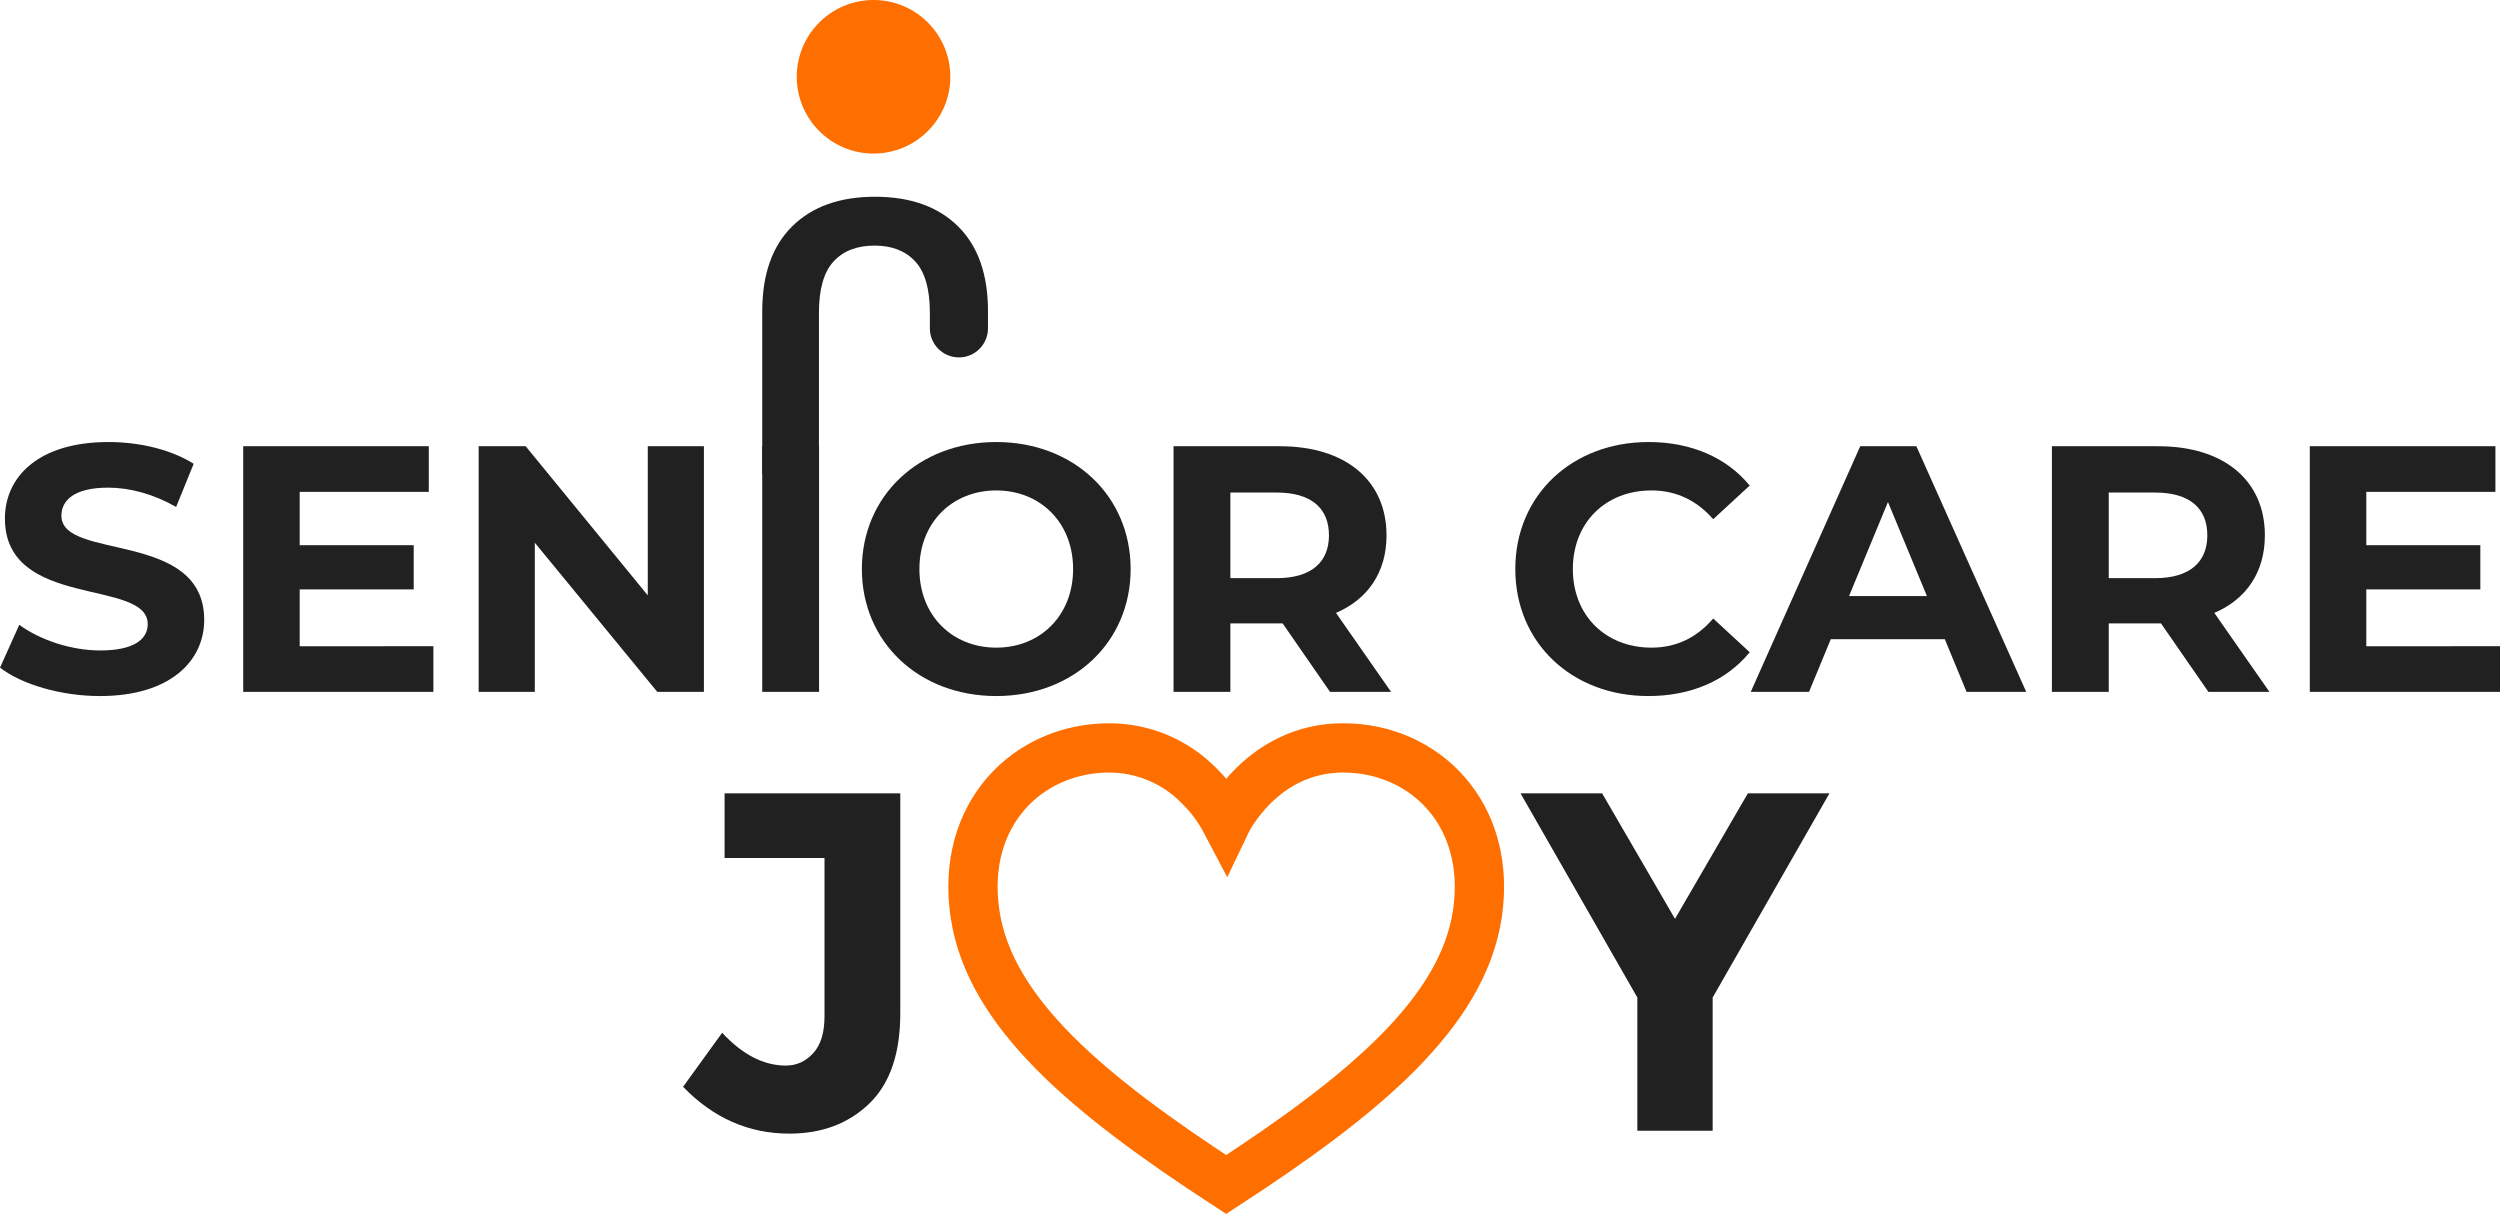
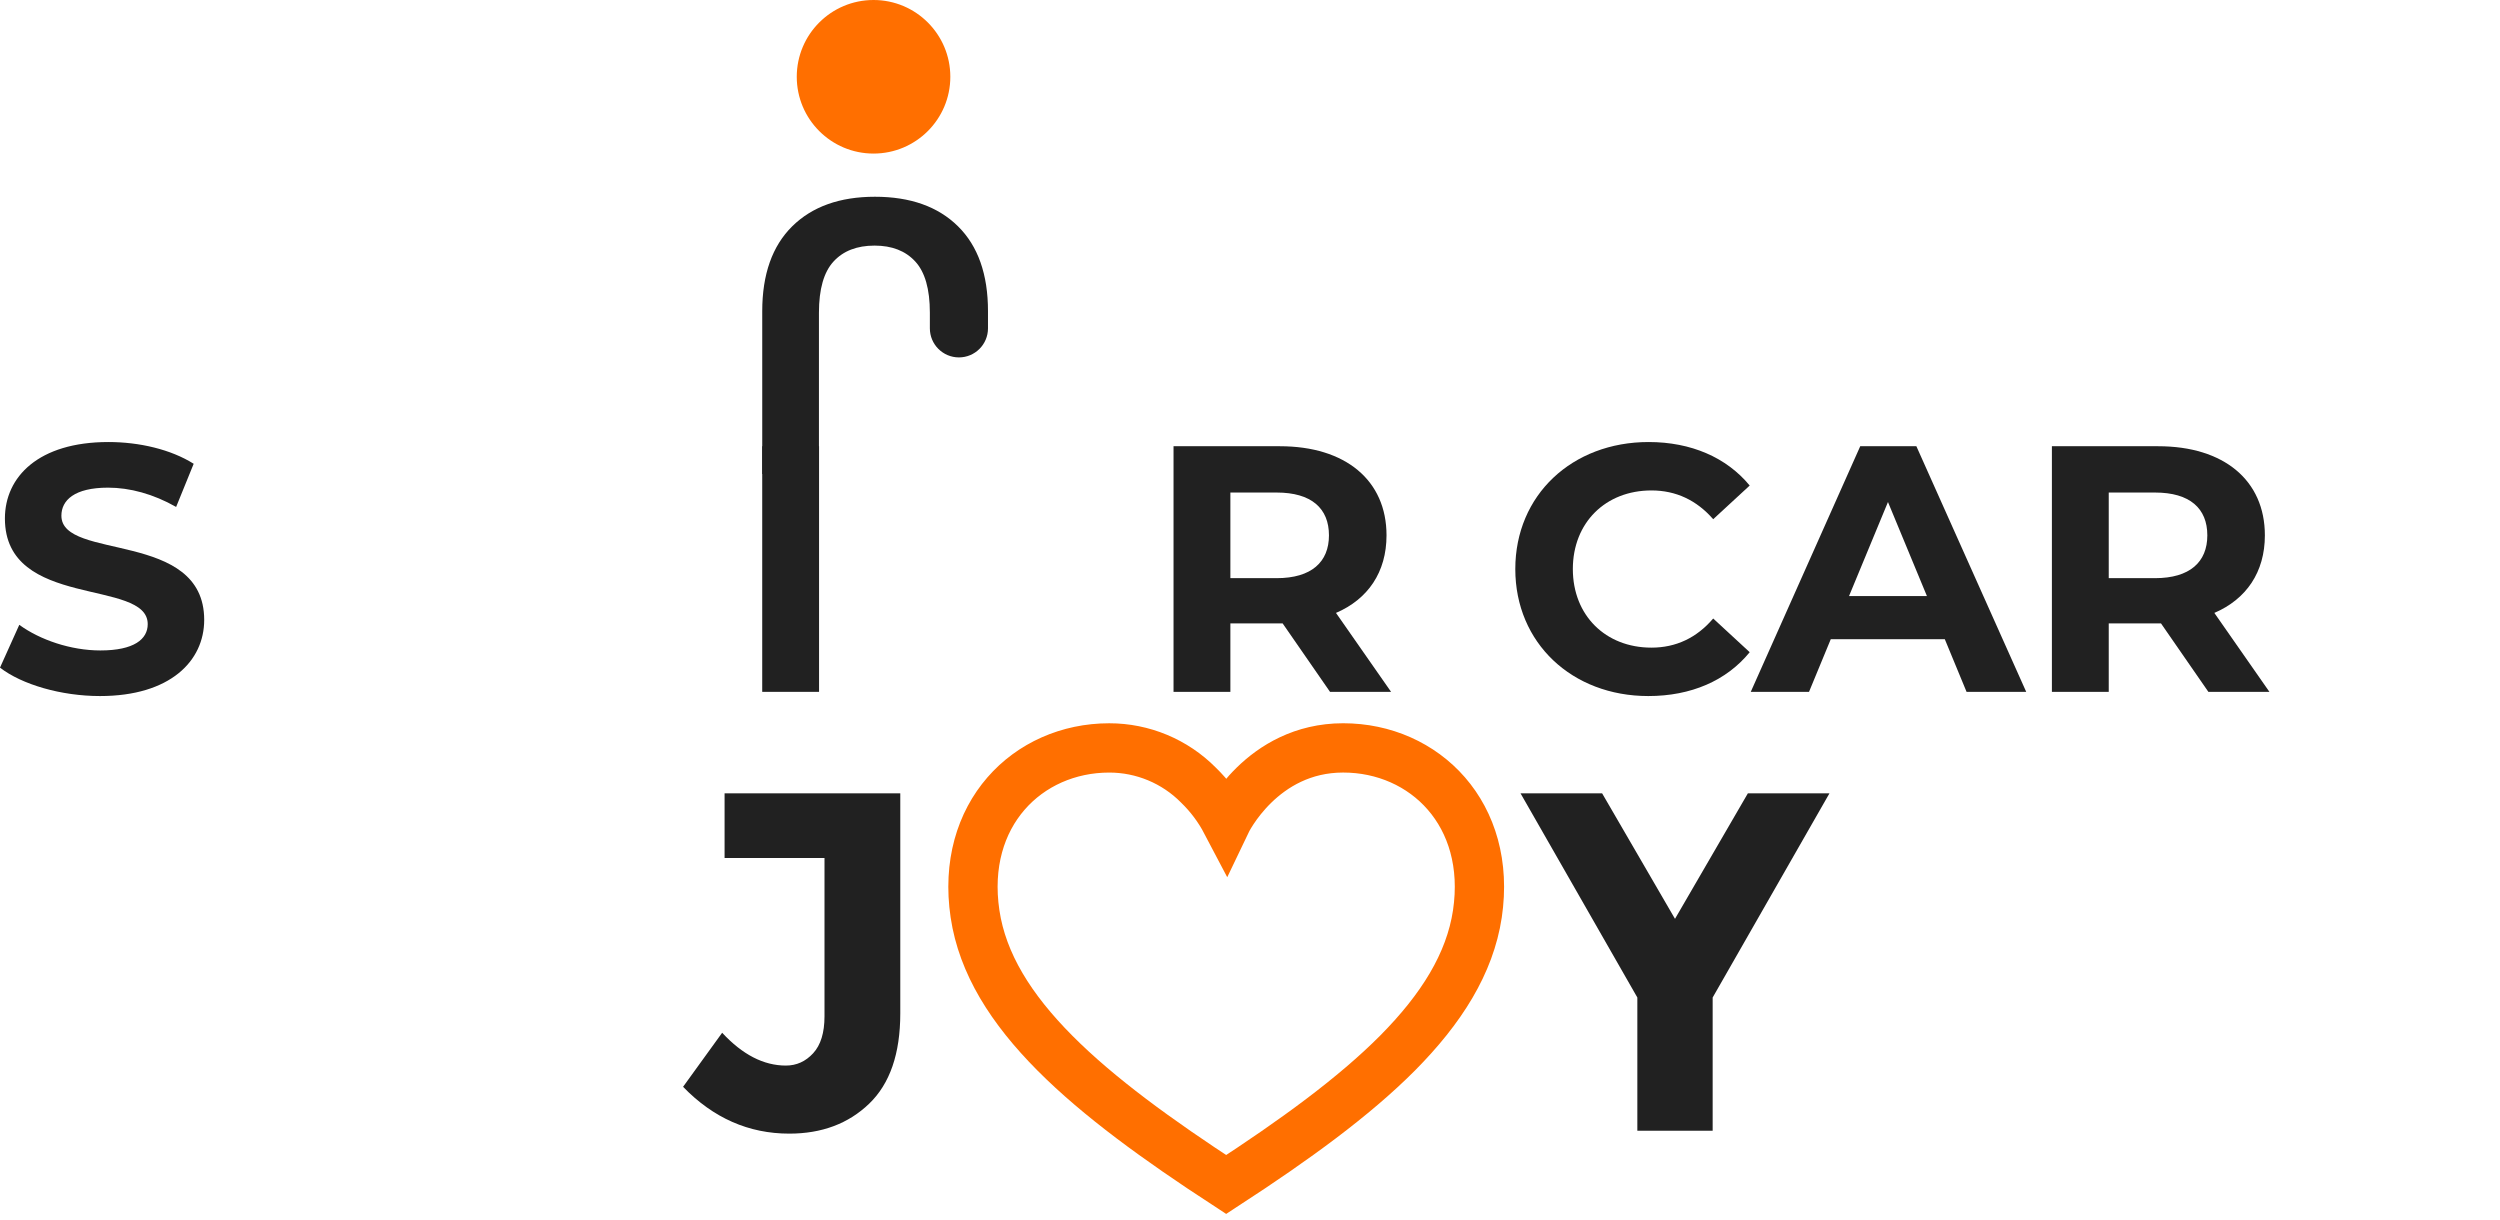
<svg xmlns="http://www.w3.org/2000/svg" width="250" height="122" viewBox="0 0 250 122" fill="none">
  <path d="M87.354 15.357C91.595 15.357 95.033 11.919 95.033 7.678C95.033 3.438 91.595 0 87.354 0C83.114 0 79.676 3.438 79.676 7.678C79.676 11.919 83.114 15.357 87.354 15.357Z" fill="#FF6F00" />
  <path d="M0 66.764L1.929 62.483C3.999 63.991 7.087 65.045 10.034 65.045C13.403 65.045 14.772 63.921 14.772 62.413C14.772 57.816 0.491 60.973 0.491 51.851C0.491 47.676 3.86 44.203 10.841 44.203C13.93 44.203 17.087 44.94 19.368 46.378L17.613 50.694C15.332 49.396 12.982 48.765 10.807 48.765C7.438 48.765 6.14 50.028 6.14 51.572C6.14 56.097 20.42 52.975 20.42 61.992C20.42 66.098 17.017 69.605 10 69.605C6.105 69.605 2.176 68.448 0 66.764Z" fill="#212121" />
-   <path d="M43.338 64.623V69.184H24.32V44.623H42.88V49.184H29.969V54.519H41.372V58.939H29.969V64.624L43.338 64.623Z" fill="#212121" />
-   <path d="M70.391 44.623V69.185H65.726L53.481 54.272V69.185H47.866V44.623H52.567L64.778 59.536V44.623H70.391Z" fill="#212121" />
  <path d="M76.222 44.623H81.906V69.185H76.222V44.623Z" fill="#212121" />
-   <path d="M86.187 56.904C86.187 49.606 91.872 44.203 99.626 44.203C107.346 44.203 113.064 49.57 113.064 56.904C113.064 64.239 107.345 69.605 99.626 69.605C91.873 69.604 86.187 64.202 86.187 56.904ZM107.31 56.904C107.31 52.238 104.011 49.044 99.626 49.044C95.24 49.044 91.941 52.238 91.941 56.904C91.941 61.57 95.24 64.764 99.626 64.764C104.012 64.764 107.31 61.57 107.31 56.904Z" fill="#212121" />
  <path d="M133.002 69.185L128.266 62.343H127.985H123.038V69.185H117.353V44.623H127.985C134.547 44.623 138.652 48.028 138.652 53.535C138.652 57.219 136.791 59.921 133.598 61.291L139.107 69.185H133.002ZM127.668 49.254H123.038V57.816H127.668C131.143 57.816 132.896 56.203 132.896 53.535C132.896 50.834 131.142 49.254 127.668 49.254Z" fill="#212121" />
  <path d="M151.53 56.904C151.53 49.501 157.215 44.203 164.863 44.203C169.109 44.203 172.653 45.747 174.97 48.554L171.32 51.921C169.672 50.028 167.602 49.044 165.145 49.044C160.549 49.044 157.284 52.273 157.284 56.904C157.284 61.536 160.549 64.764 165.145 64.764C167.602 64.764 169.672 63.781 171.32 61.851L174.97 65.22C172.653 68.063 169.109 69.605 164.829 69.605C157.215 69.604 151.53 64.308 151.53 56.904Z" fill="#212121" />
  <path d="M194.481 63.921H183.077L180.902 69.185H175.076L186.024 44.623H191.637L202.621 69.185H196.656L194.481 63.921ZM192.692 59.606L188.797 50.202L184.903 59.606H192.692Z" fill="#212121" />
  <path d="M220.838 69.185L216.102 62.343H215.821H210.874V69.185H205.19V44.623H215.82C222.382 44.623 226.487 48.028 226.487 53.535C226.487 57.219 224.628 59.921 221.434 61.291L226.942 69.185H220.838ZM215.505 49.254H210.874V57.816H215.505C218.979 57.816 220.733 56.203 220.733 53.535C220.733 50.834 218.979 49.254 215.505 49.254Z" fill="#212121" />
-   <path d="M250 64.623V69.184H230.981V44.623H249.542V49.184H236.63V54.519H248.034V58.939H236.63V64.624L250 64.623Z" fill="#212121" />
  <path d="M87.495 19.675C91.037 19.675 93.807 20.66 95.804 22.634C97.802 24.608 98.799 27.436 98.799 31.122V32.834C98.799 34.439 97.499 35.741 95.893 35.741C94.287 35.741 92.986 34.439 92.986 32.834V31.266C92.986 28.911 92.499 27.206 91.523 26.147C90.55 25.088 89.194 24.56 87.458 24.56C85.698 24.56 84.332 25.088 83.358 26.147C82.383 27.206 81.894 28.911 81.894 31.266V47.397H76.224V31.122C76.224 27.436 77.225 24.608 79.219 22.634C81.219 20.66 83.976 19.675 87.495 19.675Z" fill="#212121" />
  <path d="M72.458 85.801V79.332H90.028V101.344C90.028 105.367 88.99 108.377 86.914 110.371C84.838 112.366 82.176 113.363 78.926 113.363C74.871 113.363 71.331 111.804 68.307 108.681L72.216 103.275C74.245 105.464 76.368 106.557 78.588 106.557C79.651 106.557 80.56 106.147 81.315 105.326C82.071 104.506 82.45 103.275 82.45 101.633V85.801H72.458Z" fill="#212121" />
  <path d="M171.264 113.074H163.734V99.751L152.052 79.332H160.211L167.5 91.884L174.788 79.332H182.947L171.266 99.751V113.074H171.264Z" fill="#212121" />
  <path d="M134.315 74.79C126.163 74.79 122.618 82.22 122.618 82.22C121.895 80.843 120.957 79.59 119.84 78.507C117.484 76.128 114.272 74.79 110.922 74.792C102.769 74.792 96.019 81.44 97.502 91.387C98.983 101.335 108.938 109.535 122.618 118.451C129.456 113.999 135.365 109.716 139.753 105.309C144.136 100.889 146.992 96.362 147.74 91.383C149.218 81.437 142.468 74.79 134.315 74.79Z" stroke="#FF6F00" stroke-width="4.929" stroke-miterlimit="10" />
</svg>